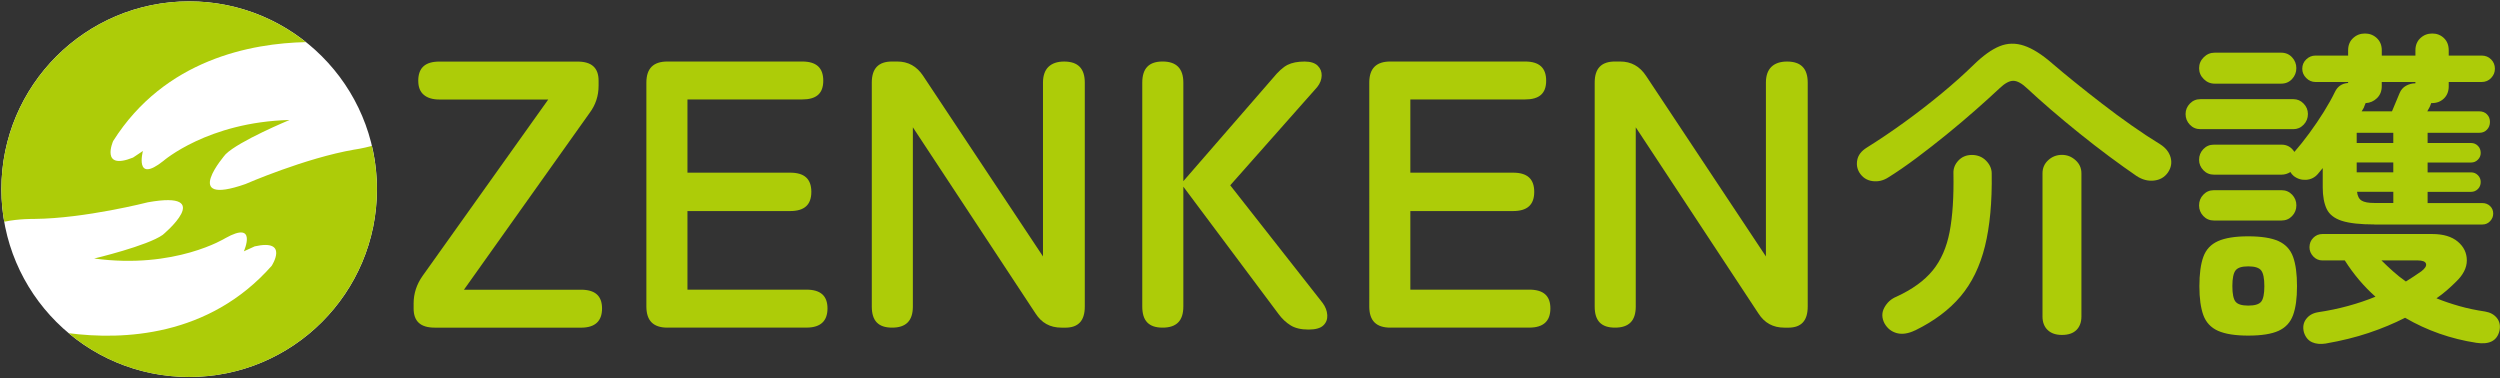
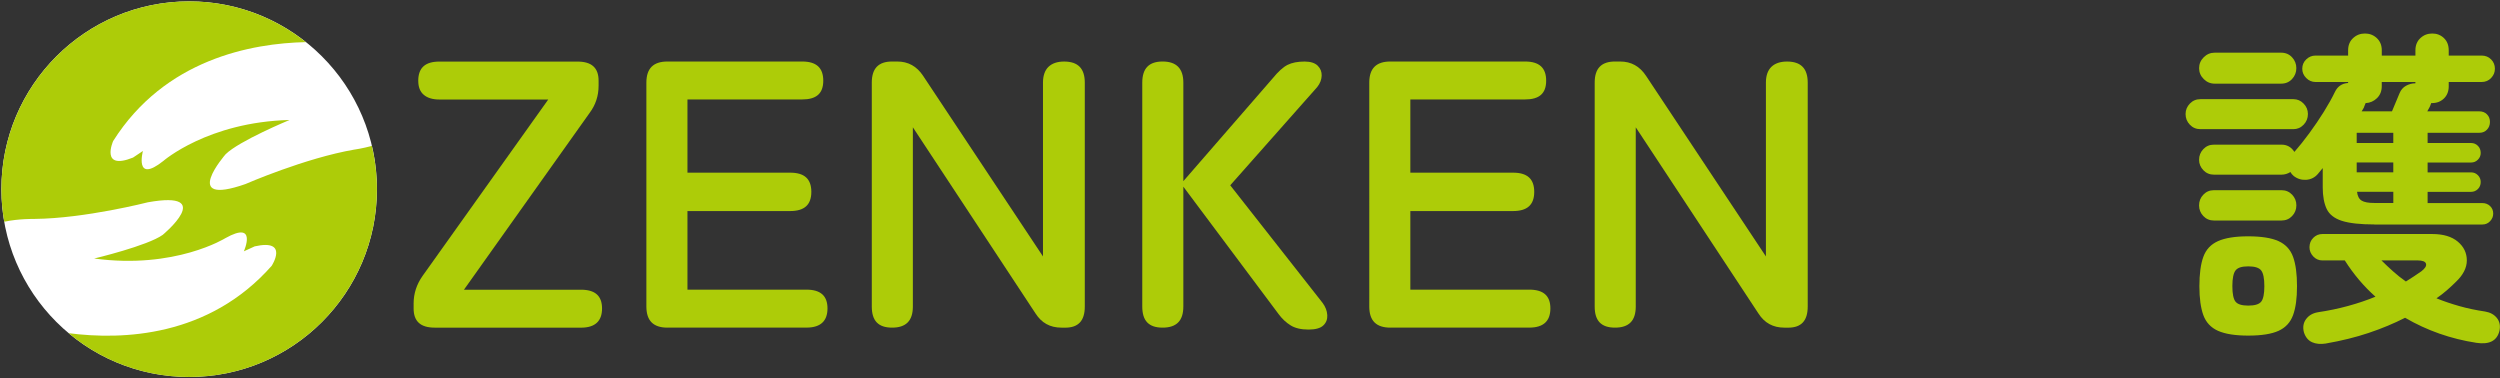
<svg xmlns="http://www.w3.org/2000/svg" id="_レイヤー_2" viewBox="0 0 781.58 118.28" width="781.58" height="118.28">
  <rect x="0" y="0" width="781.58" height="118.28" fill="#333333" stroke="none" />
  <defs>
    <style>.cls-1{fill:#fff;}.cls-2{fill:#adcc08;}.cls-3{fill:none;}</style>
  </defs>
  <g id="logoのコピー">
    <circle class="cls-1" cx="59.14" cy="59.14" r="58.71" />
    <path class="cls-2" d="m110.87,46.75c-15.51,2.66-34.13,10.79-34.13,10.79-20.68,7.24-6.21-9.31-6.21-9.31,4.14-4.14,19.99-10.72,19.99-10.72-25.52.65-39.47,12.82-39.47,12.82-9.14,7.27-6.37-3.13-6.37-3.13l-3.1,2.07c-10.34,4.14-6.21-5.17-6.21-5.17,16.17-25.6,43.3-30.57,60.25-30.93C85.61,5.2,72.93.43,59.14.43,26.72.43.43,26.72.43,59.14c0,3.47.32,6.87.9,10.18,4.48-.97,9.5-.88,9.5-.88,15.74-.15,35.41-5.2,35.41-5.2,21.57-3.85,4.64,10.18,4.64,10.18-4.74,3.42-21.44,7.4-21.44,7.4,25.3,3.43,41.01-6.36,41.01-6.36,10.18-5.71,5.79,4.11,5.79,4.11l3.39-1.55c10.87-2.43,5.3,6.09,5.3,6.09-19.67,22.27-46.61,23.24-63.48,21.05,10.2,8.54,23.33,13.7,37.68,13.7,32.42,0,58.71-26.28,58.71-58.71,0-4.66-.56-9.18-1.58-13.53-2.94.79-5.39,1.14-5.39,1.14Z" />
-     <circle class="cls-3" cx="59.14" cy="59.14" r="59.14" />
-     <path class="cls-2" d="m590.4,55.43c-1.58,1.03-3.25,1.43-5,1.19-1.75-.24-3.11-1.12-4.07-2.63-.76-1.24-.98-2.59-.67-4.07.31-1.48,1.29-2.73,2.94-3.76,3.85-2.41,7.75-5.03,11.7-7.89,3.95-2.85,7.8-5.83,11.55-8.92,3.75-3.09,7.13-6.12,10.16-9.07,2.95-2.89,5.67-4.83,8.14-5.83,2.47-1,5.03-1.05,7.68-.15,2.64.89,5.58,2.75,8.81,5.57,1.99,1.72,4.33,3.66,7.01,5.82,2.68,2.17,5.53,4.42,8.56,6.75,3.02,2.34,6.1,4.61,9.23,6.8,3.13,2.2,6.1,4.16,8.92,5.88,1.72,1.1,2.8,2.47,3.25,4.12.45,1.65.16,3.23-.88,4.74-1.03,1.44-2.47,2.27-4.33,2.47-1.86.21-3.68-.27-5.46-1.44-2.61-1.79-5.46-3.83-8.56-6.13s-6.22-4.73-9.38-7.27c-3.16-2.54-6.13-5.02-8.92-7.42-2.78-2.41-5.21-4.57-7.27-6.5-1.65-1.58-3.09-2.39-4.33-2.42-1.24-.03-2.68.74-4.33,2.32-2.2,2.06-4.73,4.35-7.58,6.86-2.85,2.51-5.84,5.03-8.97,7.58-3.13,2.54-6.25,4.98-9.38,7.32-3.13,2.34-6.07,4.37-8.81,6.08Zm8.35,47.84c-2.13,1.03-4.04,1.32-5.72.88-1.68-.45-2.97-1.46-3.87-3.04-.89-1.72-.91-3.37-.05-4.95.86-1.58,2.11-2.72,3.76-3.4,4.95-2.27,8.73-5,11.34-8.19,2.61-3.2,4.38-7.23,5.31-12.11.93-4.88,1.32-10.96,1.19-18.25-.07-1.51.45-2.85,1.55-4.02,1.1-1.17,2.51-1.75,4.23-1.75s3.26.6,4.43,1.8c1.17,1.2,1.75,2.53,1.75,3.97.14,8.94-.57,16.53-2.11,22.78-1.55,6.26-4.09,11.48-7.63,15.67-3.54,4.19-8.27,7.73-14.17,10.62Zm45.88,1.44c-1.93,0-3.42-.52-4.48-1.55-1.07-1.03-1.6-2.44-1.6-4.23v-44.74c0-1.65.6-3.02,1.8-4.12,1.2-1.1,2.63-1.65,4.28-1.65s2.99.55,4.23,1.65c1.24,1.1,1.86,2.47,1.86,4.12v44.74c0,1.79-.52,3.2-1.55,4.23-1.03,1.03-2.54,1.55-4.54,1.55Z" />
    <path class="cls-2" d="m687.92,40.38c-1.31,0-2.41-.46-3.3-1.39-.89-.93-1.34-2.04-1.34-3.35,0-1.24.45-2.32,1.34-3.25.89-.93,1.99-1.39,3.3-1.39h29.07c1.24,0,2.3.46,3.2,1.39s1.34,2.01,1.34,3.25c0,1.31-.45,2.42-1.34,3.35-.89.93-1.96,1.39-3.2,1.39h-29.07Zm54.43,29.79c-4.47,0-7.87-.38-10.21-1.13-2.34-.76-3.92-1.99-4.74-3.71-.82-1.72-1.24-3.99-1.24-6.8v-5.98c-.28.35-.53.65-.77.93-.24.28-.5.58-.77.93-.96,1.1-2.17,1.7-3.61,1.8s-2.75-.29-3.92-1.19c-.48-.41-.82-.82-1.03-1.24-.89.55-1.82.82-2.78.82h-21.14c-1.31,0-2.41-.46-3.3-1.39-.89-.93-1.34-2.01-1.34-3.25,0-1.31.45-2.42,1.34-3.35.89-.93,1.99-1.39,3.3-1.39h21.14c1.72,0,3.06.76,4.02,2.27,1.51-1.72,3.07-3.68,4.69-5.88,1.61-2.2,3.13-4.43,4.54-6.7,1.41-2.27,2.56-4.33,3.45-6.19.82-1.72,2.2-2.65,4.12-2.78v-.31h-10.21c-1.1,0-2.06-.41-2.89-1.24s-1.24-1.79-1.24-2.89c0-1.17.41-2.15,1.24-2.94s1.79-1.19,2.89-1.19h10.21v-1.65c0-1.58.51-2.85,1.55-3.81,1.03-.96,2.27-1.44,3.71-1.44s2.68.48,3.71,1.44c1.03.96,1.55,2.23,1.55,3.81v1.65h10.52v-1.65c0-1.58.52-2.85,1.55-3.81,1.03-.96,2.27-1.44,3.71-1.44s2.66.48,3.66,1.44c1,.96,1.49,2.23,1.49,3.81v1.65h10.31c1.17,0,2.15.4,2.94,1.19.79.79,1.19,1.77,1.19,2.94,0,1.1-.4,2.06-1.19,2.89-.79.82-1.77,1.24-2.94,1.24h-10.31v1.34c0,1.58-.5,2.85-1.49,3.81-1,.96-2.22,1.44-3.66,1.44h-.31c0,.07-.07.24-.21.52-.07.28-.21.58-.41.93-.21.35-.41.72-.62,1.14h16.29c.96,0,1.75.31,2.37.93s.93,1.41.93,2.37-.31,1.77-.93,2.42-1.41.98-2.37.98h-16.19v3.2h13.61c.82,0,1.53.29,2.11.88.58.58.88,1.32.88,2.22,0,.82-.29,1.53-.88,2.11-.59.59-1.29.88-2.11.88h-13.61v3.09h13.61c.82,0,1.53.29,2.11.88.58.58.88,1.29.88,2.11,0,.89-.29,1.63-.88,2.21-.59.58-1.29.88-2.11.88h-13.61v3.51h17.11c.96,0,1.77.31,2.42.93.65.62.98,1.41.98,2.37,0,.89-.33,1.68-.98,2.37-.65.69-1.46,1.03-2.42,1.03h-33.71Zm-50-44.02c-1.31,0-2.44-.48-3.4-1.44-.96-.96-1.44-2.09-1.44-3.4s.48-2.44,1.44-3.4,2.1-1.44,3.4-1.44h20.82c1.37,0,2.51.48,3.4,1.44.89.96,1.34,2.1,1.34,3.4s-.45,2.44-1.34,3.4c-.89.96-2.03,1.44-3.4,1.44h-20.82Zm-.21,42.79c-1.31,0-2.41-.46-3.3-1.39-.89-.93-1.34-2.04-1.34-3.35s.45-2.42,1.34-3.35c.89-.93,1.99-1.39,3.3-1.39h21.14c1.3,0,2.41.46,3.3,1.39.89.93,1.34,2.05,1.34,3.35s-.45,2.42-1.34,3.35c-.89.93-1.99,1.39-3.3,1.39h-21.14Zm10.72,35.98c-4.06,0-7.2-.5-9.43-1.49-2.23-1-3.76-2.63-4.59-4.9s-1.24-5.29-1.24-9.07.41-6.91,1.24-9.18,2.35-3.9,4.59-4.9c2.23-1,5.38-1.5,9.43-1.5s7.28.5,9.48,1.5c2.2,1,3.71,2.63,4.54,4.9s1.24,5.33,1.24,9.18-.41,6.8-1.24,9.07-2.34,3.9-4.54,4.9c-2.2,1-5.36,1.49-9.48,1.49Zm0-9.38c2.06,0,3.42-.41,4.07-1.24.65-.82.98-2.44.98-4.84s-.33-4.04-.98-4.9c-.65-.86-2.01-1.29-4.07-1.29s-3.32.43-3.97,1.29c-.65.86-.98,2.49-.98,4.9s.33,4.02.98,4.84c.65.82,1.97,1.24,3.97,1.24Zm24.33,11.85c-1.72.27-3.18.14-4.38-.41-1.2-.55-2.05-1.58-2.53-3.09-.41-1.58-.19-2.96.67-4.12.86-1.17,2.11-1.89,3.76-2.16,3.23-.48,6.36-1.13,9.38-1.96,3.02-.82,5.88-1.79,8.56-2.89-3.64-3.23-6.84-7.01-9.59-11.34h-7.01c-1.1,0-2.05-.41-2.84-1.24s-1.19-1.79-1.19-2.89c0-1.17.4-2.15,1.19-2.94.79-.79,1.74-1.19,2.84-1.19h34.33c3.44,0,6.1.79,7.99,2.37,1.89,1.58,2.84,3.54,2.84,5.88s-1.17,4.61-3.51,6.8c-.89.89-1.84,1.77-2.84,2.63-1,.86-2.05,1.67-3.14,2.42,2.2.89,4.57,1.7,7.11,2.42,2.54.72,5.22,1.29,8.04,1.7,1.65.28,2.9.96,3.76,2.06.86,1.1,1.12,2.44.77,4.02-.76,3.09-3.16,4.33-7.22,3.71-8.04-1.24-15.46-3.85-22.27-7.83-3.51,1.79-7.3,3.37-11.39,4.74-4.09,1.37-8.54,2.47-13.35,3.3Zm9.59-62.68h11.44v-3.2h-11.44v3.2Zm0,9.17h11.44v-3.09h-11.44v3.09Zm5.57,9.59h5.88v-3.51h-11.34c.14,1.31.6,2.22,1.39,2.73.79.52,2.15.77,4.07.77Zm-4.02-28.66h9.48l2.37-5.67c.41-1.03,1.08-1.8,2.01-2.32.93-.52,1.91-.77,2.94-.77v-.41h-10.52v1.34c0,1.51-.5,2.75-1.49,3.71-1,.96-2.18,1.48-3.56,1.55-.14.41-.28.76-.41,1.03-.07.27-.19.53-.36.77-.17.24-.33.5-.46.77Zm13.82,53.2c.89-.55,1.75-1.1,2.58-1.65s1.58-1.07,2.27-1.55c1.17-.89,1.65-1.68,1.44-2.37-.21-.69-1.1-1.03-2.68-1.03h-11.24c1.17,1.17,2.39,2.32,3.66,3.45,1.27,1.14,2.59,2.18,3.97,3.14Z" />
    <path class="cls-2" d="m135.91,102.43c-4.44,0-6.6-1.96-6.6-6v-1.56c0-3.09.94-5.98,2.8-8.61l39.29-55.15h-34.05c-2.11,0-3.76-.5-4.9-1.5-1.14-.99-1.69-2.42-1.69-4.37,0-4.03,2.16-5.99,6.6-5.99h43.18c4.44,0,6.6,1.96,6.6,5.99v1.56c0,3.16-.94,6.01-2.79,8.48l-39.3,55.29h36.57c4.44,0,6.6,1.92,6.6,5.87s-2.16,6-6.6,6h-45.71Z" />
    <path class="cls-2" d="m208.68,102.43c-4.44,0-6.6-2.16-6.6-6.6V25.83c0-4.44,2.16-6.6,6.6-6.6h42.1c4.44,0,6.6,1.96,6.6,5.99s-2.16,5.87-6.6,5.87h-35.86v22.89h32.13c4.44,0,6.6,1.96,6.6,6s-2.16,6-6.6,6h-32.13v24.57h37.18c4.44,0,6.6,1.92,6.6,5.87s-2.16,6-6.6,6h-43.42Z" />
    <path class="cls-2" d="m331.84,102.43c-3.54,0-6.2-1.46-8.12-4.46l-38.33-58.17v56.03c0,4.44-2.12,6.6-6.48,6.6s-6.36-2.16-6.36-6.6V25.83c0-4.44,2.08-6.6,6.36-6.6h1.56c3.46,0,6.12,1.46,8.12,4.47l37.48,56.47V25.83c0-2.17.58-3.83,1.71-4.93,1.14-1.1,2.78-1.66,4.88-1.66,4.36,0,6.48,2.16,6.48,6.6v70c0,4.44-2,6.6-6.12,6.6h-1.2Z" />
    <path class="cls-2" d="m409.06,103.03c-2.3,0-4.17-.44-5.57-1.31-1.42-.88-2.69-2.07-3.77-3.54l-29.77-39.82v37.47c0,4.44-2.12,6.6-6.48,6.6s-6.36-2.16-6.36-6.6V25.83c0-4.44,2.08-6.6,6.36-6.6s6.48,2.16,6.48,6.6v30.81l27.94-32.16c1.72-2.11,3.28-3.52,4.66-4.21,1.37-.68,3.15-1.03,5.31-1.03,1.86,0,3.23.44,4.1,1.3.87.87,1.27,1.89,1.24,3.12-.04,1.25-.51,2.44-1.39,3.55l-27.2,30.72,28.88,36.77c.89,1.19,1.38,2.47,1.46,3.81.07,1.3-.33,2.36-1.23,3.22-.9.87-2.47,1.3-4.65,1.3Z" />
    <path class="cls-2" d="m434.68,102.43c-4.44,0-6.6-2.16-6.6-6.6V25.83c0-4.44,2.16-6.6,6.6-6.6h42.1c4.44,0,6.6,1.96,6.6,5.99s-2.16,5.87-6.6,5.87h-35.86v22.89h32.13c4.44,0,6.6,1.96,6.6,6s-2.16,6-6.6,6h-32.13v24.57h37.18c4.44,0,6.6,1.92,6.6,5.87s-2.16,6-6.6,6h-43.42Z" />
    <path class="cls-2" d="m557.84,102.43c-3.54,0-6.2-1.46-8.12-4.46l-38.33-58.17v56.03c0,4.44-2.12,6.6-6.48,6.6s-6.36-2.16-6.36-6.6V25.83c0-4.44,2.08-6.6,6.36-6.6h1.57c3.46,0,6.12,1.46,8.12,4.47l37.48,56.47V25.83c0-2.18.58-3.83,1.71-4.93,1.14-1.1,2.78-1.66,4.88-1.66,4.36,0,6.48,2.16,6.48,6.6v70c0,4.44-2,6.6-6.12,6.6h-1.2Z" />
  </g>
</svg>